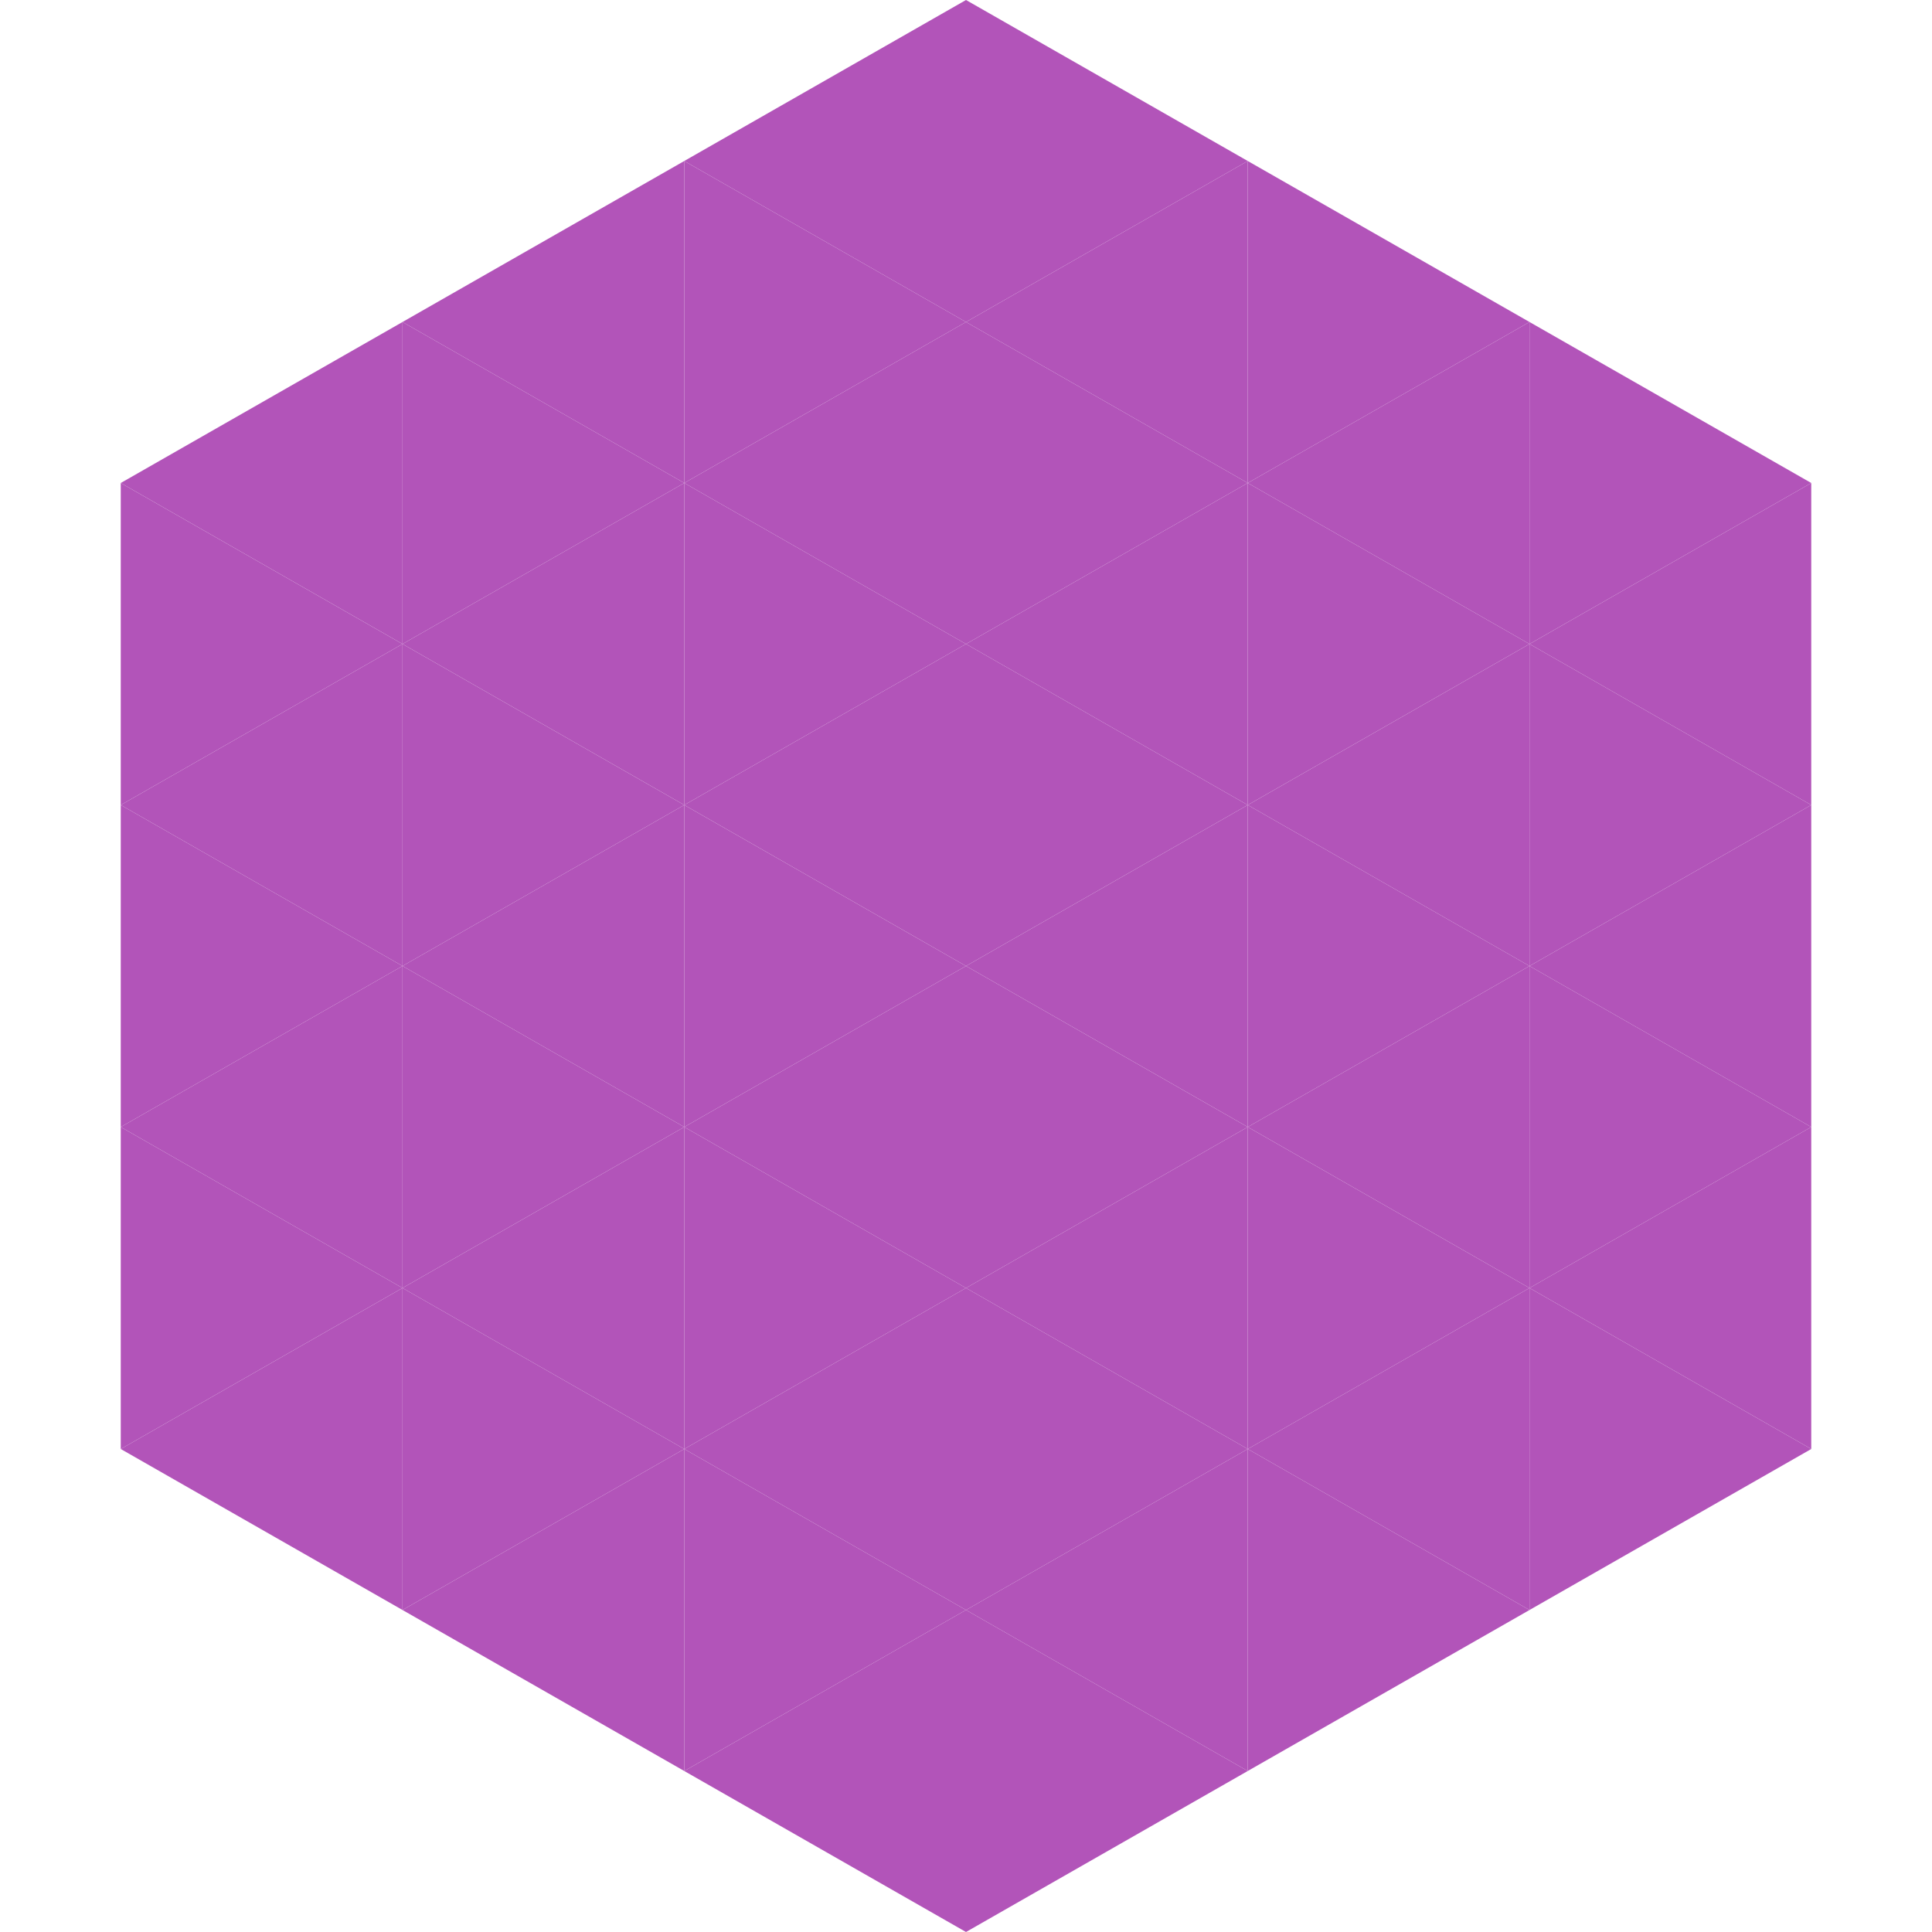
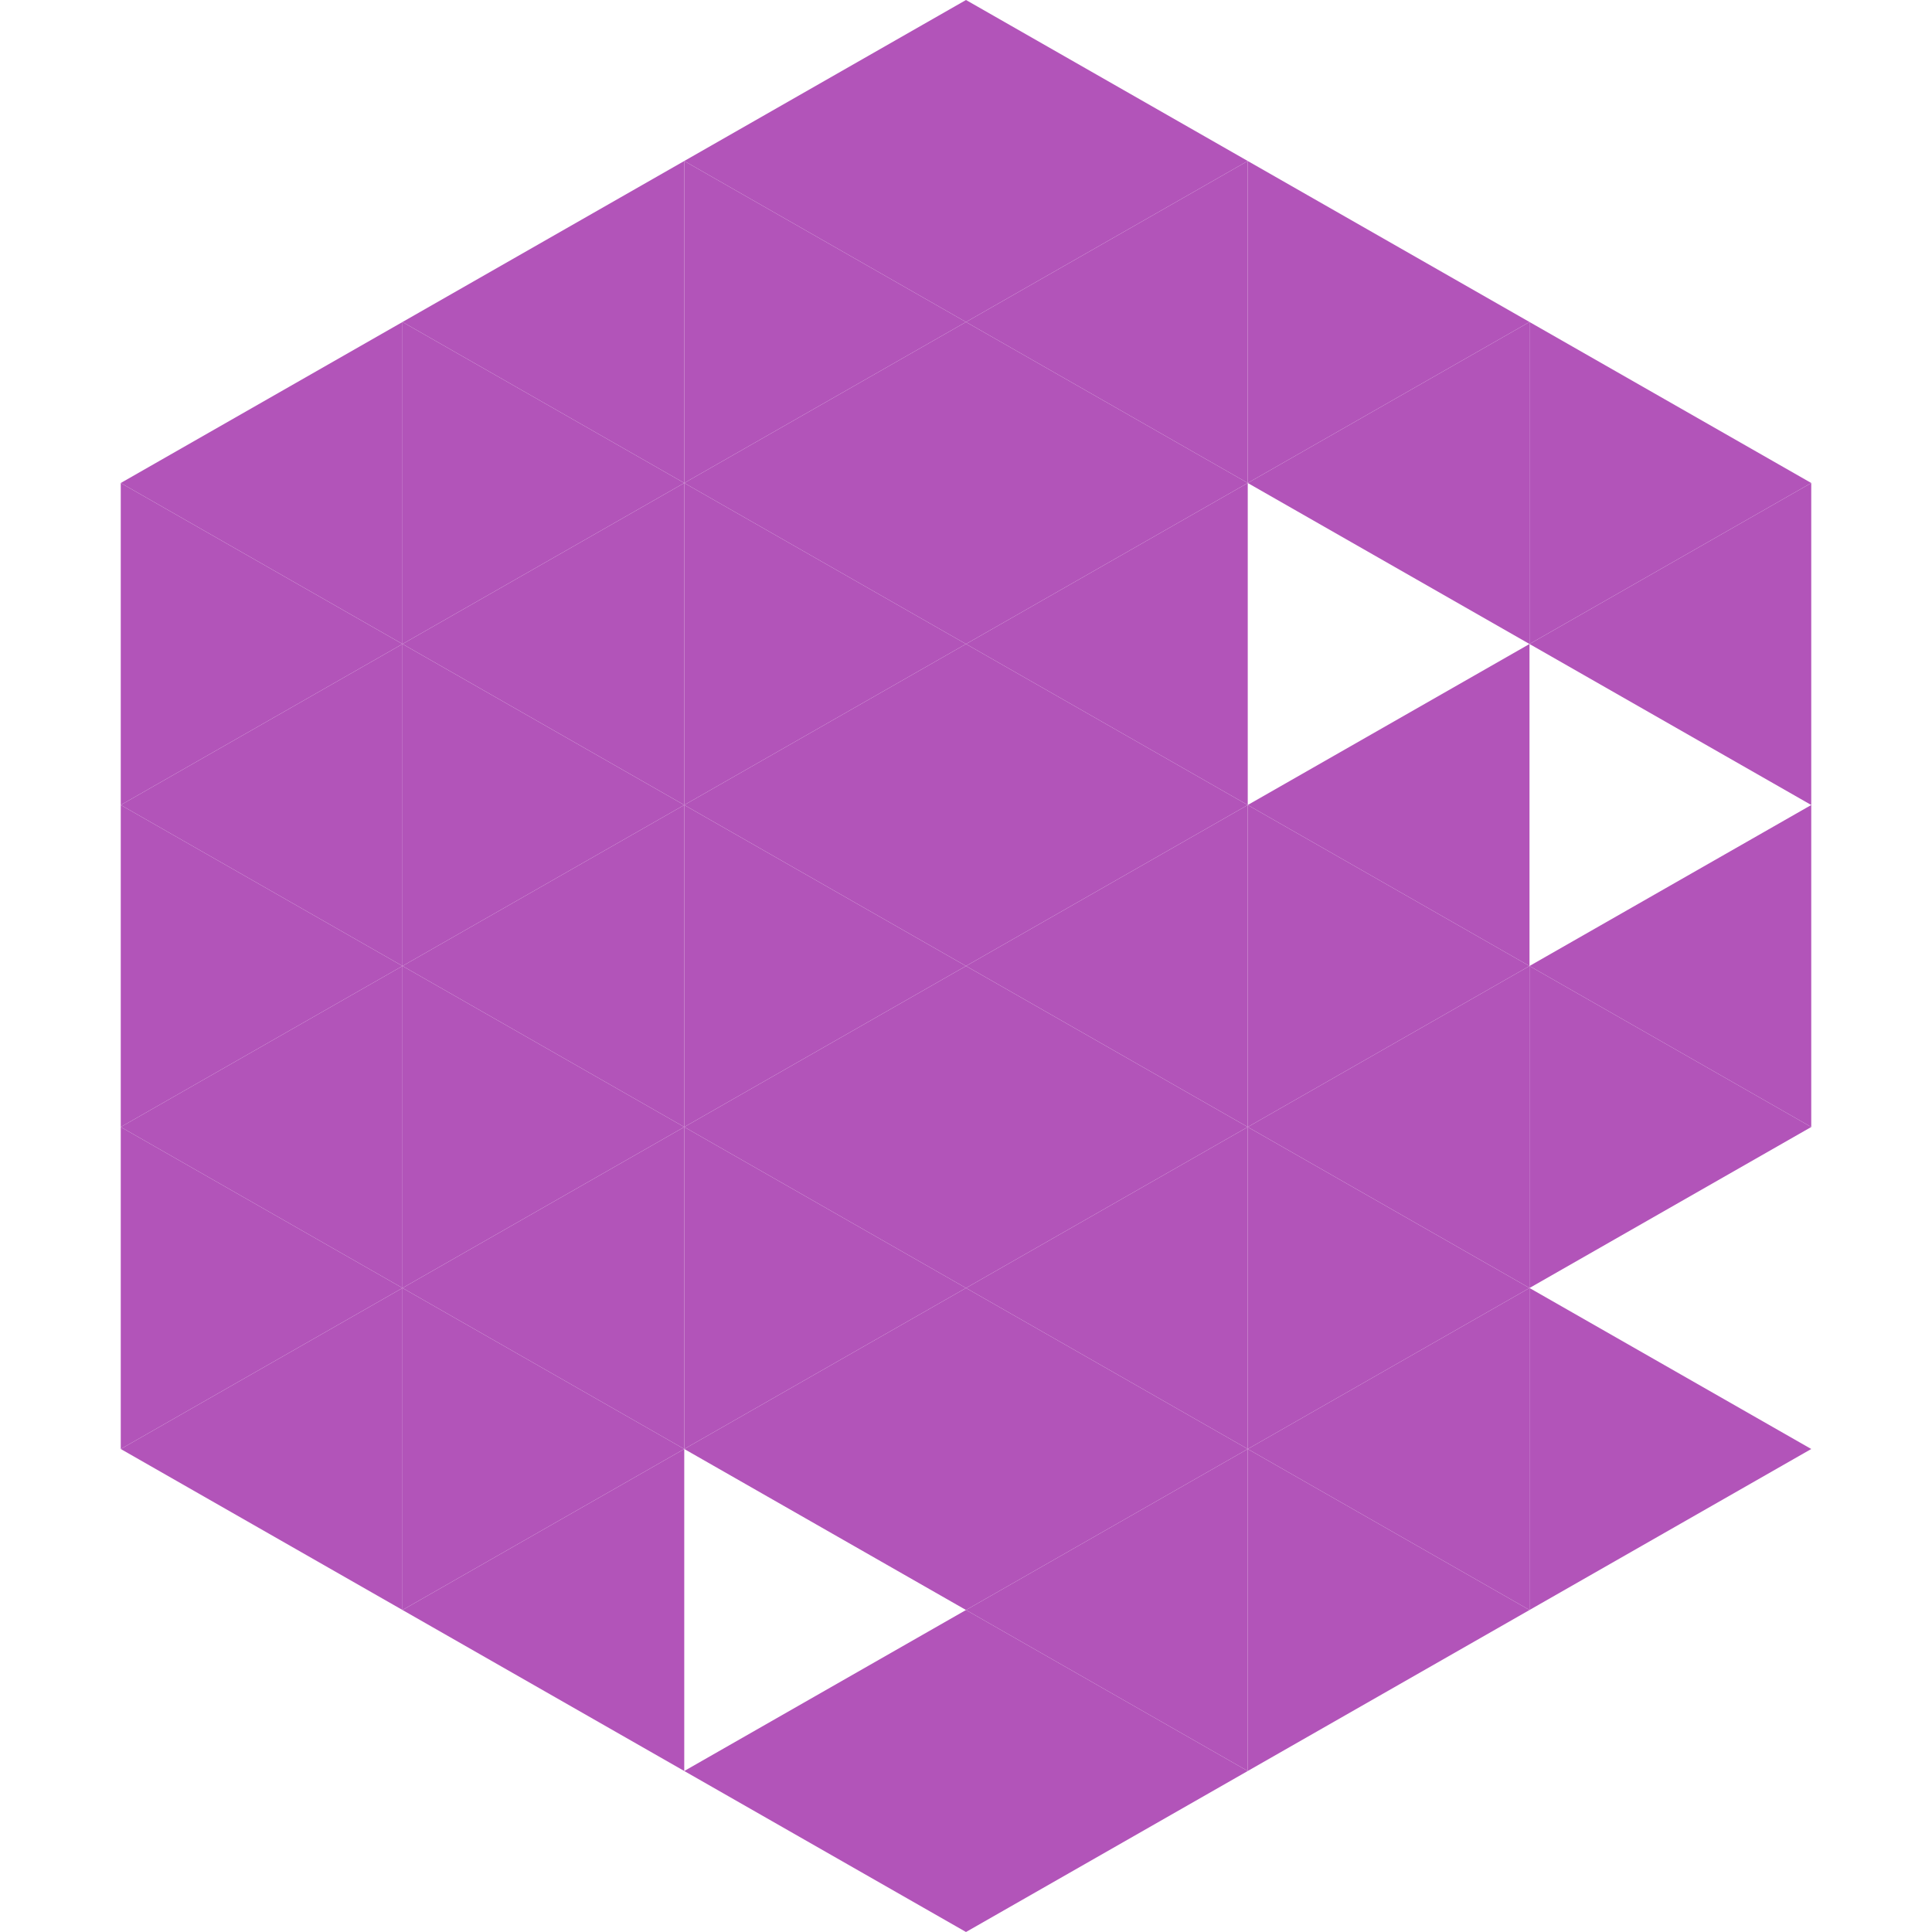
<svg xmlns="http://www.w3.org/2000/svg" width="240" height="240">
  <polygon points="50,40 15,60 50,80" style="fill:rgb(178,84,185)" />
  <polygon points="190,40 225,60 190,80" style="fill:rgb(178,84,185)" />
  <polygon points="15,60 50,80 15,100" style="fill:rgb(178,84,185)" />
  <polygon points="225,60 190,80 225,100" style="fill:rgb(178,84,185)" />
  <polygon points="50,80 15,100 50,120" style="fill:rgb(178,84,185)" />
-   <polygon points="190,80 225,100 190,120" style="fill:rgb(178,84,185)" />
  <polygon points="15,100 50,120 15,140" style="fill:rgb(178,84,185)" />
  <polygon points="225,100 190,120 225,140" style="fill:rgb(178,84,185)" />
  <polygon points="50,120 15,140 50,160" style="fill:rgb(178,84,185)" />
  <polygon points="190,120 225,140 190,160" style="fill:rgb(178,84,185)" />
  <polygon points="15,140 50,160 15,180" style="fill:rgb(178,84,185)" />
-   <polygon points="225,140 190,160 225,180" style="fill:rgb(178,84,185)" />
  <polygon points="50,160 15,180 50,200" style="fill:rgb(178,84,185)" />
  <polygon points="190,160 225,180 190,200" style="fill:rgb(178,84,185)" />
  <polygon points="15,180 50,200 15,220" style="fill:rgb(255,255,255); fill-opacity:0" />
  <polygon points="225,180 190,200 225,220" style="fill:rgb(255,255,255); fill-opacity:0" />
  <polygon points="50,0 85,20 50,40" style="fill:rgb(255,255,255); fill-opacity:0" />
  <polygon points="190,0 155,20 190,40" style="fill:rgb(255,255,255); fill-opacity:0" />
  <polygon points="85,20 50,40 85,60" style="fill:rgb(178,84,185)" />
  <polygon points="155,20 190,40 155,60" style="fill:rgb(178,84,185)" />
  <polygon points="50,40 85,60 50,80" style="fill:rgb(178,84,185)" />
  <polygon points="190,40 155,60 190,80" style="fill:rgb(178,84,185)" />
  <polygon points="85,60 50,80 85,100" style="fill:rgb(178,84,185)" />
-   <polygon points="155,60 190,80 155,100" style="fill:rgb(178,84,185)" />
  <polygon points="50,80 85,100 50,120" style="fill:rgb(178,84,185)" />
  <polygon points="190,80 155,100 190,120" style="fill:rgb(178,84,185)" />
  <polygon points="85,100 50,120 85,140" style="fill:rgb(178,84,185)" />
  <polygon points="155,100 190,120 155,140" style="fill:rgb(178,84,185)" />
  <polygon points="50,120 85,140 50,160" style="fill:rgb(178,84,185)" />
  <polygon points="190,120 155,140 190,160" style="fill:rgb(178,84,185)" />
  <polygon points="85,140 50,160 85,180" style="fill:rgb(178,84,185)" />
  <polygon points="155,140 190,160 155,180" style="fill:rgb(178,84,185)" />
  <polygon points="50,160 85,180 50,200" style="fill:rgb(178,84,185)" />
  <polygon points="190,160 155,180 190,200" style="fill:rgb(178,84,185)" />
  <polygon points="85,180 50,200 85,220" style="fill:rgb(178,84,185)" />
  <polygon points="155,180 190,200 155,220" style="fill:rgb(178,84,185)" />
  <polygon points="120,0 85,20 120,40" style="fill:rgb(178,84,185)" />
  <polygon points="120,0 155,20 120,40" style="fill:rgb(178,84,185)" />
  <polygon points="85,20 120,40 85,60" style="fill:rgb(178,84,185)" />
  <polygon points="155,20 120,40 155,60" style="fill:rgb(178,84,185)" />
  <polygon points="120,40 85,60 120,80" style="fill:rgb(178,84,185)" />
  <polygon points="120,40 155,60 120,80" style="fill:rgb(178,84,185)" />
  <polygon points="85,60 120,80 85,100" style="fill:rgb(178,84,185)" />
  <polygon points="155,60 120,80 155,100" style="fill:rgb(178,84,185)" />
  <polygon points="120,80 85,100 120,120" style="fill:rgb(178,84,185)" />
  <polygon points="120,80 155,100 120,120" style="fill:rgb(178,84,185)" />
  <polygon points="85,100 120,120 85,140" style="fill:rgb(178,84,185)" />
  <polygon points="155,100 120,120 155,140" style="fill:rgb(178,84,185)" />
  <polygon points="120,120 85,140 120,160" style="fill:rgb(178,84,185)" />
  <polygon points="120,120 155,140 120,160" style="fill:rgb(178,84,185)" />
  <polygon points="85,140 120,160 85,180" style="fill:rgb(178,84,185)" />
  <polygon points="155,140 120,160 155,180" style="fill:rgb(178,84,185)" />
  <polygon points="120,160 85,180 120,200" style="fill:rgb(178,84,185)" />
  <polygon points="120,160 155,180 120,200" style="fill:rgb(178,84,185)" />
-   <polygon points="85,180 120,200 85,220" style="fill:rgb(178,84,185)" />
  <polygon points="155,180 120,200 155,220" style="fill:rgb(178,84,185)" />
  <polygon points="120,200 85,220 120,240" style="fill:rgb(178,84,185)" />
  <polygon points="120,200 155,220 120,240" style="fill:rgb(178,84,185)" />
-   <polygon points="85,220 120,240 85,260" style="fill:rgb(255,255,255); fill-opacity:0" />
  <polygon points="155,220 120,240 155,260" style="fill:rgb(255,255,255); fill-opacity:0" />
</svg>